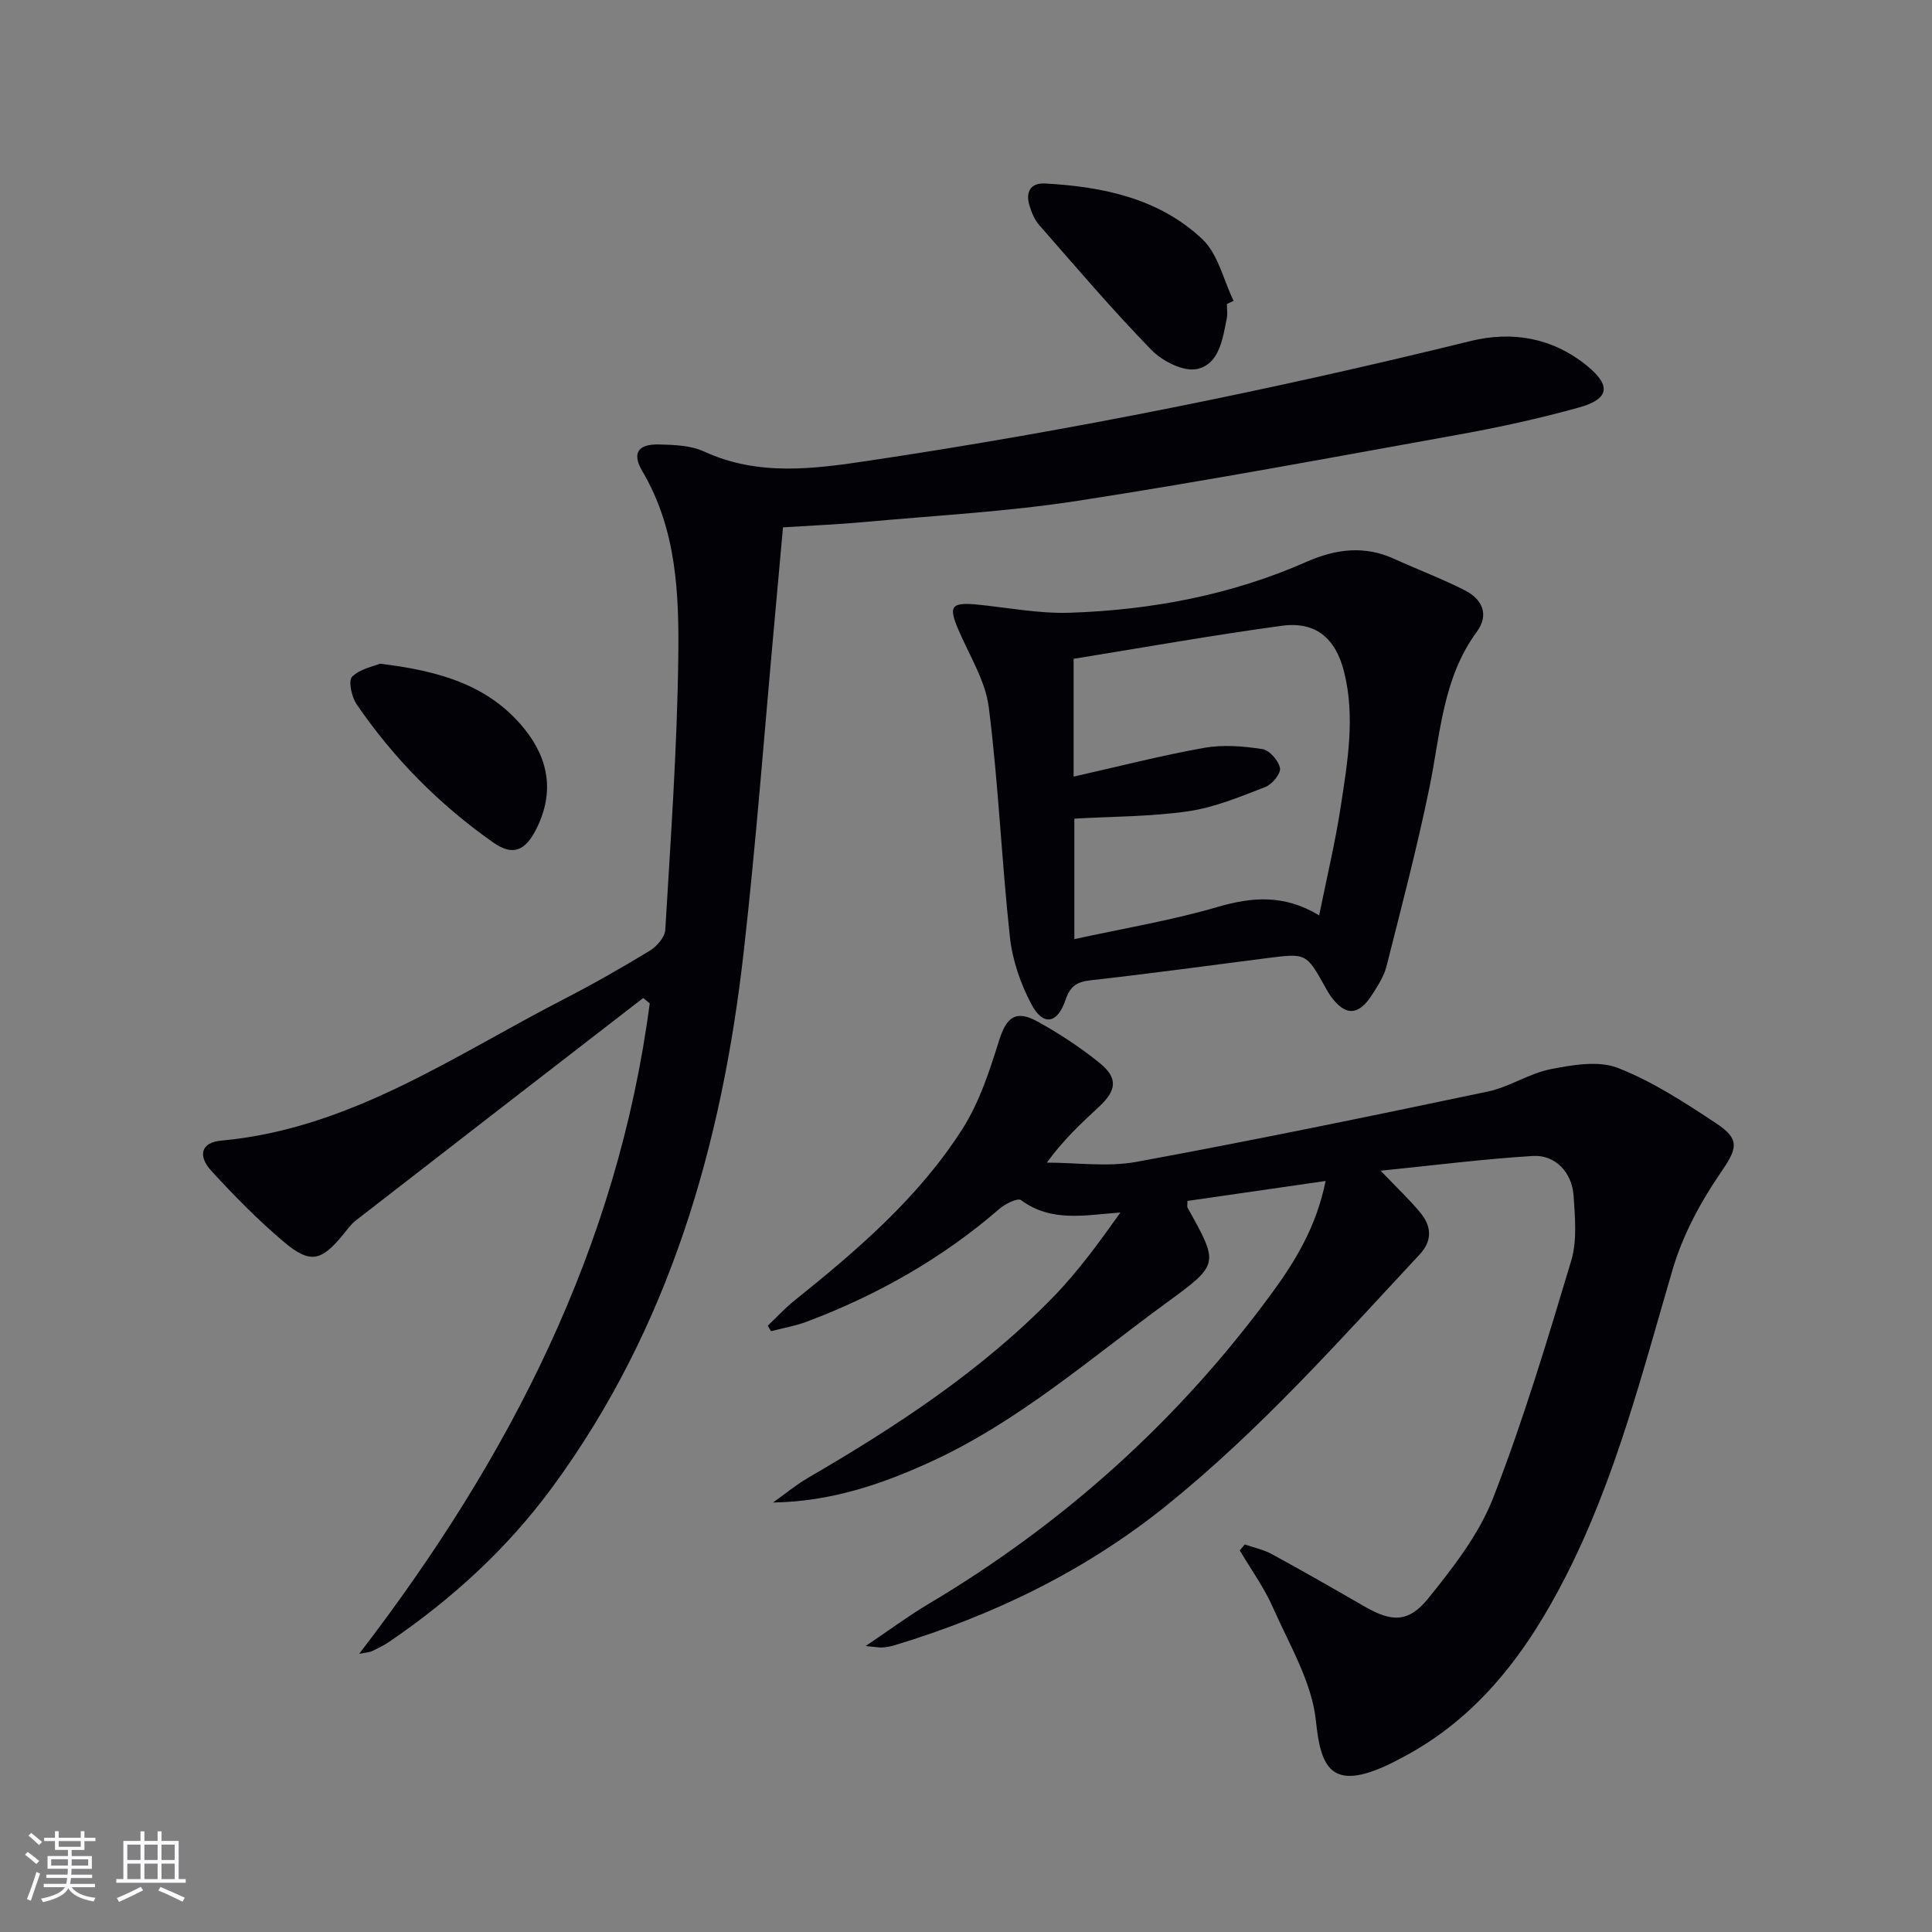
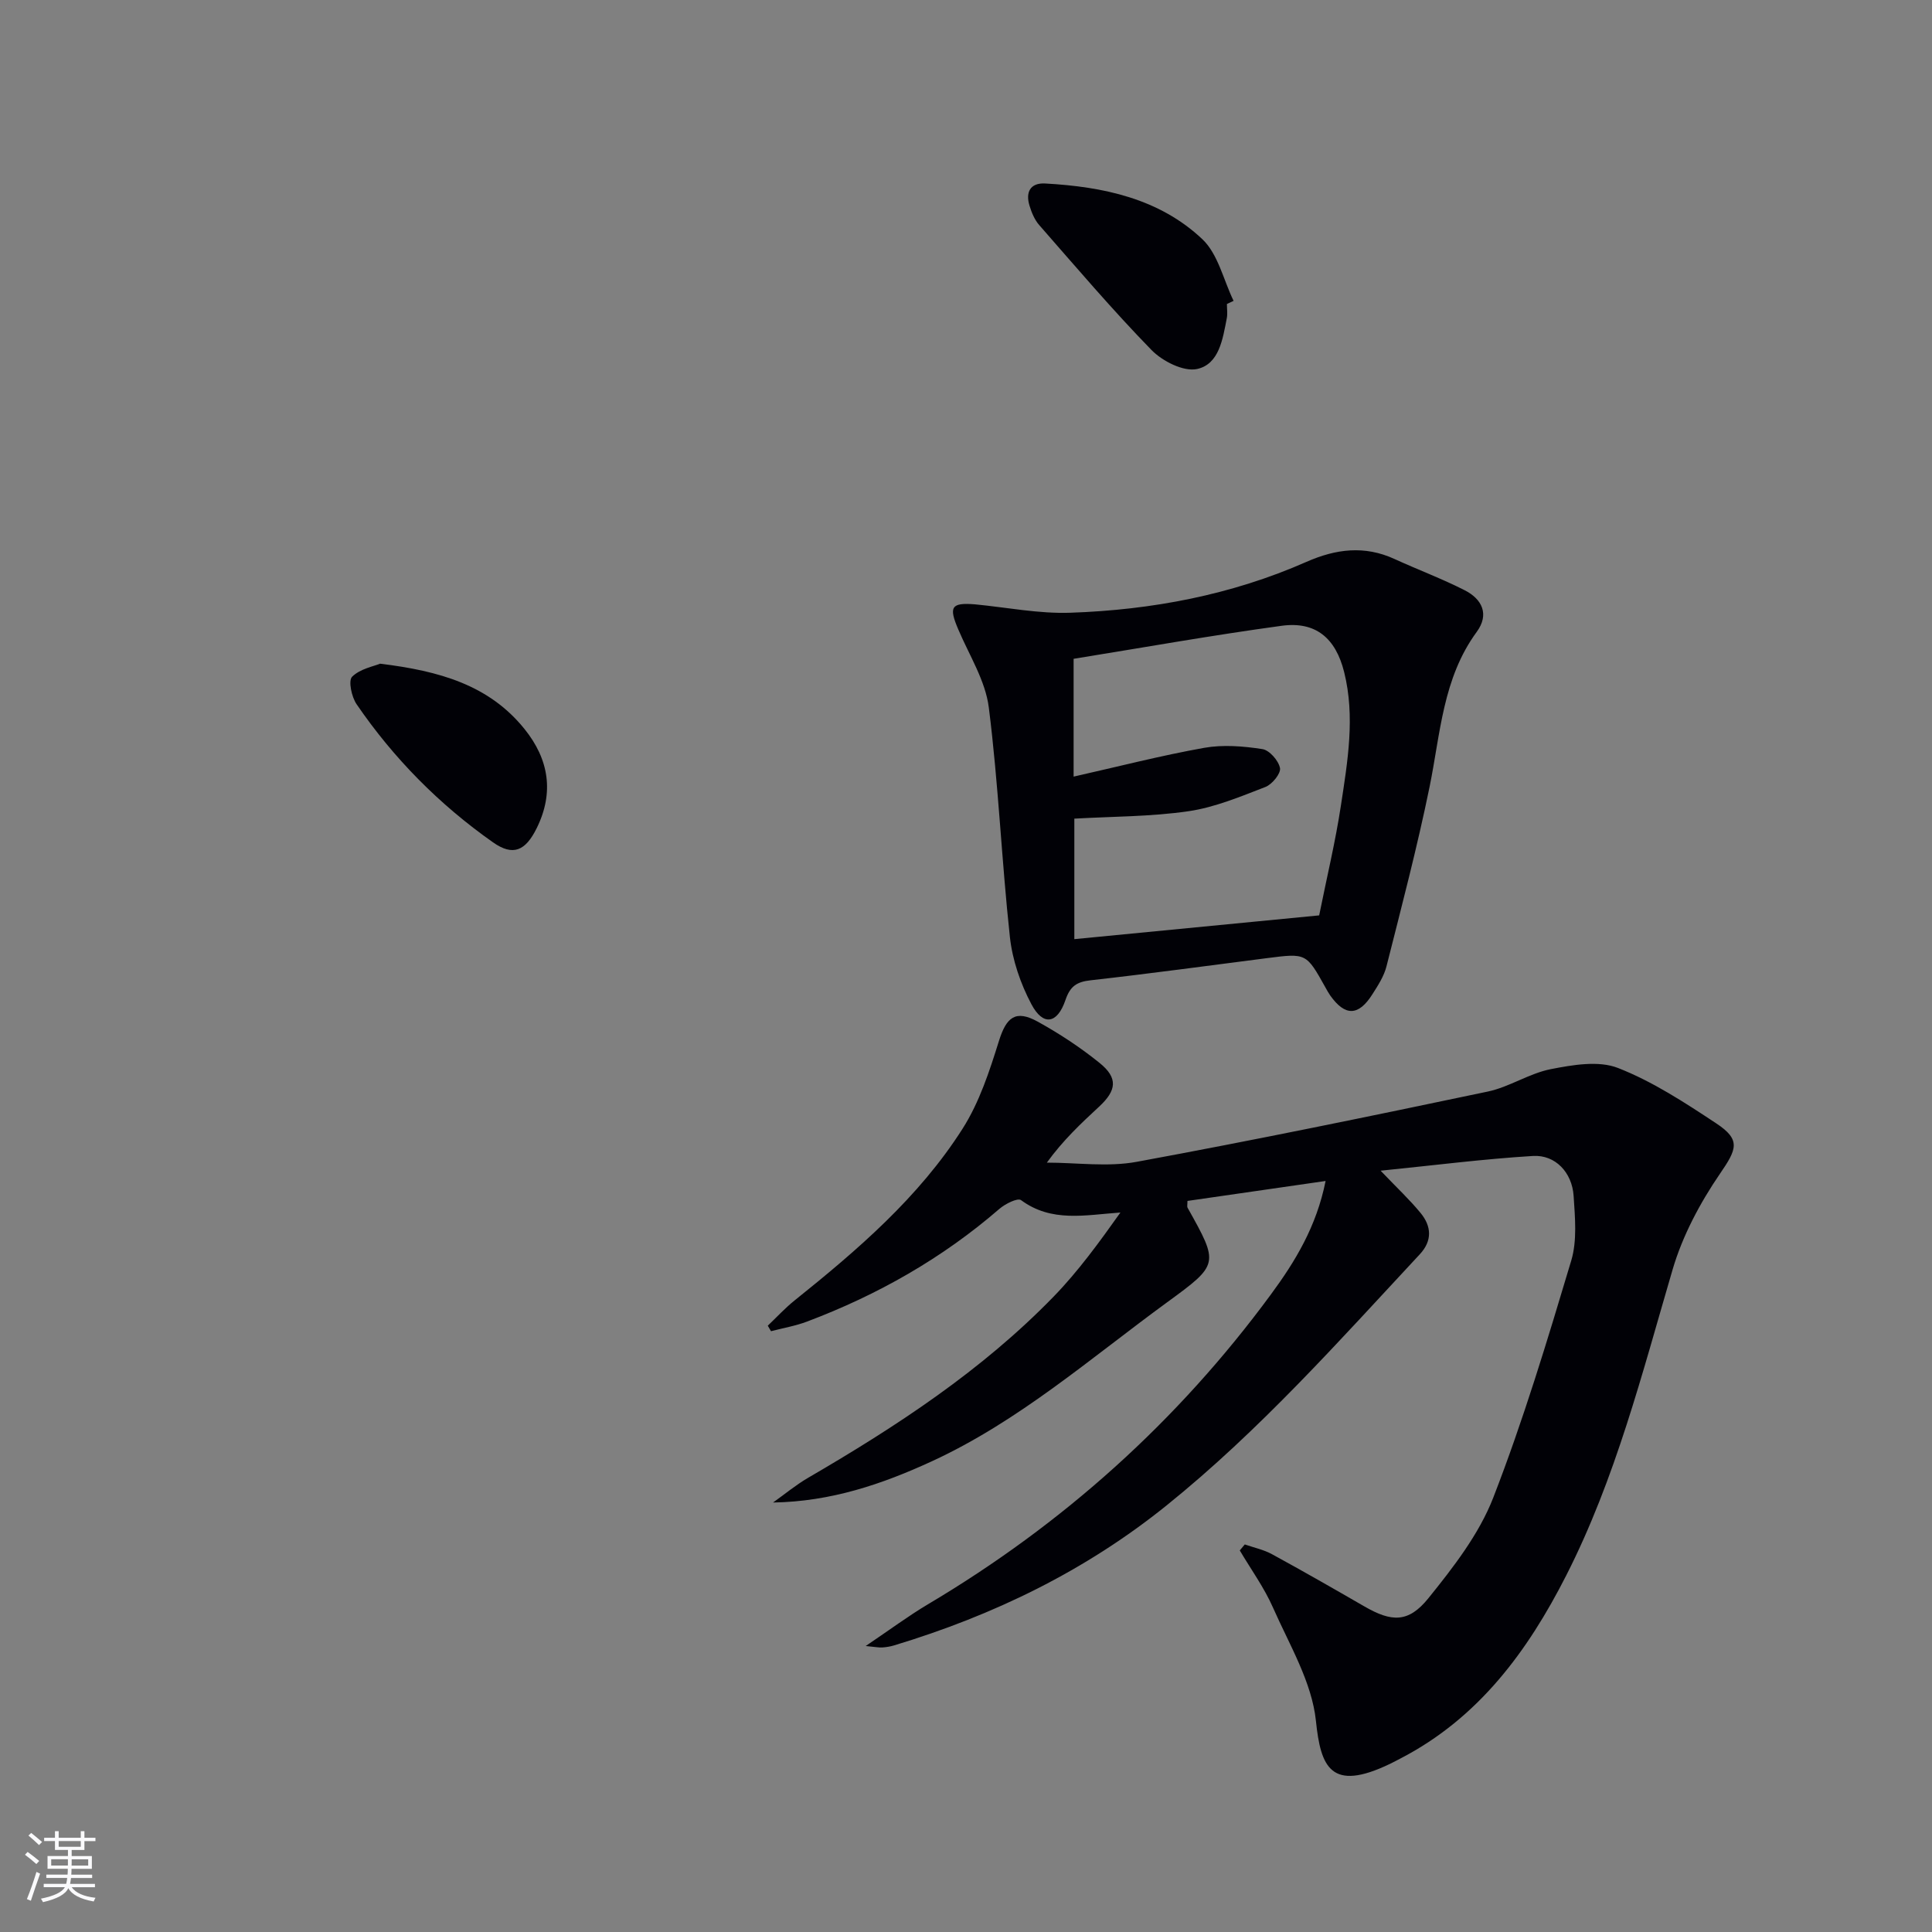
<svg xmlns="http://www.w3.org/2000/svg" enable-background="new 0 0 400 400" viewBox="0 0 400 400">
  <rect x="0" y="0" width="400" height="400" fill="#808080" stroke="none" />
  <g fill="#010106">
    <path d="m179.23 340.79c5.02-3.38 8.81-6.21 12.86-8.62 28-16.62 51.74-37.93 71.03-64.16 5.03-6.83 9.44-14.05 11.33-23.5-9.91 1.43-19.27 2.78-28.6 4.13 0 .82-.11 1.17.02 1.4 6.52 11.66 6.56 11.71-4.22 19.58-15.84 11.56-30.67 24.6-48.71 32.92-10.31 4.75-20.92 8.35-32.89 8.54 2.41-1.71 4.71-3.63 7.25-5.11 18.32-10.66 35.99-22.23 50.84-37.52 5.13-5.28 9.49-11.31 13.83-17.41-7.33.51-14.23 2.11-20.58-2.57-.7-.51-3.27.77-4.46 1.8-11.84 10.25-25.22 17.83-39.82 23.34-2.4.91-4.99 1.35-7.48 2-.22-.38-.44-.76-.67-1.14 1.85-1.76 3.59-3.66 5.58-5.25 13.03-10.45 25.72-21.34 34.76-35.55 3.47-5.45 5.57-11.91 7.52-18.15 1.53-4.91 3.43-6.54 8.03-4 4.49 2.48 8.84 5.34 12.82 8.56 3.83 3.1 3.53 5.67-.12 9.05-3.75 3.47-7.47 6.96-10.81 11.58 6.22 0 12.6.94 18.62-.17 24.29-4.47 48.48-9.46 72.65-14.54 4.49-.94 8.59-3.77 13.09-4.65 4.53-.88 9.86-1.81 13.88-.24 7.19 2.81 13.86 7.18 20.36 11.48 5.16 3.41 4.22 5.37.76 10.42-4.13 6.04-7.75 12.83-9.8 19.82-6.31 21.5-11.8 43.25-22.04 63.37-7.99 15.7-18.15 29.5-34.28 37.86-.73.38-1.46.77-2.2 1.13-12.26 5.9-14.34.66-15.33-8.88-.83-8.04-5.49-15.77-8.88-23.45-1.83-4.16-4.56-7.92-6.89-11.86.35-.41.69-.83 1.04-1.24 1.89.66 3.92 1.08 5.65 2.03 6.42 3.5 12.77 7.14 19.11 10.8 5.61 3.24 9.1 3.45 13.25-1.69 5.17-6.41 10.49-13.26 13.43-20.82 6.23-16.04 11.21-32.59 16.15-49.09 1.24-4.15.78-8.94.49-13.4-.32-4.85-3.8-8.54-8.41-8.26-10.23.62-20.42 1.93-31.55 3.05 3.4 3.56 6.03 6.01 8.29 8.77 2.24 2.74 2.45 5.71-.17 8.53-16.79 18.03-33.14 36.46-52.43 52-16.84 13.57-35.84 22.76-56.41 28.98-.79.24-1.62.37-2.44.43-.62.05-1.25-.09-3.45-.3z" />
-     <path d="m133.16 206.63c-19.84 15.34-39.69 30.68-59.5 46.06-1.03.8-1.82 1.94-2.66 2.96-4.49 5.5-6.81 6.06-12.29 1.42-5.31-4.49-10.23-9.5-14.93-14.63-2.94-3.21-2.11-5.92 2.04-6.29 26.69-2.44 48.09-17.54 70.89-29.27 6.06-3.12 11.99-6.5 17.81-10.04 1.45-.88 3.12-2.78 3.22-4.3 1.11-18.75 2.45-37.51 2.69-56.28.17-13.24-.31-26.62-7.43-38.68-2.23-3.78-.9-5.67 3.47-5.56 3.12.08 6.53.19 9.27 1.45 11.26 5.19 22.75 3.62 34.31 1.89 41.86-6.27 83.31-14.64 124.41-24.75 8.63-2.12 16.91-.69 24 5.03 5.17 4.17 4.78 6.97-1.56 8.73-8.14 2.26-16.44 4.08-24.75 5.58-26.29 4.75-52.57 9.65-78.97 13.73-14.59 2.26-29.41 3.04-44.13 4.39-5.45.5-10.92.73-16.94 1.11-.58 6.48-1.15 12.87-1.74 19.26-2.09 22.84-3.8 45.72-6.38 68.51-4.51 39.99-15.36 77.84-39.57 110.87-9.36 12.77-20.86 23.26-33.9 32.14-1.09.74-2.31 1.31-3.51 1.9-.42.2-.93.21-2.65.55 31.22-40.6 53.54-84.22 60.16-134.68-.46-.36-.91-.73-1.36-1.1z" />
-     <path d="m201.84 125.12c6.6.63 13.22 1.97 19.78 1.74 16.86-.58 33.32-3.68 48.86-10.53 6.11-2.69 12.03-3.44 18.23-.6 4.82 2.21 9.81 4.07 14.53 6.47 3.61 1.83 5.17 4.99 2.49 8.64-7.03 9.59-7.5 21.03-9.75 32.06-2.55 12.47-5.8 24.81-8.92 37.16-.51 2.04-1.75 3.95-2.9 5.76-2.88 4.57-5.65 4.63-8.74.3-.38-.54-.7-1.13-1.02-1.71-3.96-7.09-3.95-7.08-12.07-6.04-12.18 1.56-24.34 3.22-36.54 4.59-2.88.32-4.23 1.23-5.2 4.09-1.69 4.96-4.63 5.42-7.04.88-2.26-4.25-3.94-9.15-4.46-13.91-1.72-15.82-2.37-31.77-4.37-47.55-.7-5.55-4.04-10.79-6.3-16.11-2.03-4.72-1.52-5.63 3.42-5.24zm71.28 64.4c1.58-7.88 3.37-15.26 4.5-22.74 1.39-9.15 2.98-18.39.67-27.64-1.76-7.05-5.91-10.53-12.92-9.58-14.4 1.96-28.72 4.52-43.09 6.84v24.39c9.33-2.1 18.13-4.37 27.04-5.96 3.89-.69 8.08-.35 12.03.26 1.47.22 3.36 2.38 3.66 3.93.21 1.11-1.62 3.37-3.01 3.91-5.21 2.01-10.51 4.24-15.97 5.03-7.8 1.13-15.78 1.08-23.6 1.53v24.95c10.25-2.24 20.08-3.87 29.58-6.64 7.24-2.13 13.91-2.64 21.11 1.72z" />
+     <path d="m201.84 125.12c6.6.63 13.22 1.97 19.78 1.74 16.86-.58 33.32-3.68 48.86-10.53 6.11-2.69 12.03-3.44 18.23-.6 4.82 2.21 9.81 4.07 14.53 6.47 3.61 1.83 5.17 4.99 2.49 8.64-7.03 9.59-7.5 21.03-9.75 32.06-2.55 12.47-5.8 24.81-8.92 37.16-.51 2.04-1.75 3.95-2.9 5.76-2.88 4.57-5.65 4.63-8.74.3-.38-.54-.7-1.13-1.02-1.71-3.96-7.09-3.95-7.08-12.07-6.04-12.18 1.56-24.34 3.22-36.54 4.59-2.88.32-4.23 1.23-5.2 4.09-1.69 4.96-4.63 5.42-7.04.88-2.26-4.25-3.94-9.15-4.46-13.91-1.72-15.82-2.37-31.77-4.37-47.55-.7-5.55-4.04-10.79-6.3-16.11-2.03-4.72-1.52-5.63 3.42-5.24zm71.28 64.4c1.58-7.88 3.37-15.26 4.5-22.74 1.39-9.15 2.98-18.39.67-27.64-1.76-7.05-5.91-10.53-12.92-9.58-14.4 1.96-28.72 4.52-43.09 6.84v24.39c9.33-2.1 18.13-4.37 27.04-5.96 3.89-.69 8.08-.35 12.03.26 1.47.22 3.36 2.38 3.66 3.93.21 1.11-1.62 3.37-3.01 3.91-5.21 2.01-10.51 4.24-15.97 5.03-7.8 1.13-15.78 1.08-23.6 1.53v24.95z" />
    <path d="m254.02 62.94c0 1 .16 2.02-.03 2.98-.84 4.27-1.57 9.49-6.16 10.48-2.79.6-7.17-1.62-9.43-3.94-8.08-8.29-15.6-17.14-23.24-25.86-.95-1.08-1.57-2.57-2-3.98-.87-2.79.11-4.8 3.23-4.63 11.96.66 23.59 3.08 32.54 11.53 3.26 3.08 4.37 8.44 6.47 12.77-.47.22-.92.43-1.38.65z" />
    <path d="m78.69 137.41c12.33 1.5 22.58 4.43 29.91 13.53 5.04 6.26 6.16 13.13 2.53 20.5-2.34 4.75-4.92 5.88-9.07 2.95-11.1-7.81-20.57-17.38-28.24-28.6-1.03-1.51-1.74-4.87-.92-5.68 1.66-1.65 4.47-2.15 5.79-2.7z" />
  </g>
  <path d="m5.17 384 .55-.58c.85.61 1.65 1.24 2.4 1.87l-.59.64c-.83-.73-1.62-1.38-2.36-1.93m1.22 9.53-.82-.34c.71-1.76 1.37-3.64 1.98-5.63.24.13.5.25.76.36-.6 1.67-1.24 3.54-1.92 5.61m-.5-13.5.57-.54c.56.44 1.31 1.06 2.26 1.87l-.64.64c-.68-.66-1.41-1.32-2.19-1.97m3.25.46h2.24v-1.36h.77v1.36h4.57v-1.36h.76v1.36h2.28v.69h-2.28v1.84h-2.64v1.26h4.18v2.64h-4.21c0 .45-.02.86-.05 1.21h4.32v.69h-4.38c-.04.34-.1.75-.19 1.22h5.15v.69h-4.82c.87 1.19 2.51 1.92 4.93 2.19-.17.32-.3.57-.37.76-2.77-.49-4.52-1.41-5.26-2.76-.56 1.26-2.3 2.23-5.24 2.9-.12-.24-.26-.48-.43-.72 2.73-.55 4.38-1.34 4.96-2.38h-4.38v-.69h4.65c.1-.38.17-.79.21-1.22h-4.32v-.69h4.4c.03-.34.05-.75.05-1.21h-4.2v-2.64h4.23v-1.26h-2.69v-1.84h-2.24zm1.46 4.46v1.29h3.45c.01-.4.02-.57.01-.53v-.32-.45h-3.46zm1.55-2.59h4.57v-1.19h-4.57zm6.11 2.59h-3.42v.77c-.01.19-.01.37-.02.53h3.44z" fill="#fafafc" />
-   <path d="m32.63 379.16h.82v1.98h3.54v7.89h1.46v.78h-14.37v-.78h1.46v-7.89h3.54v-1.98h.82v1.98h2.73zm-3.49 11.48.5.73c-1.61.82-3.28 1.63-5 2.41-.13-.27-.28-.55-.44-.82 1.75-.72 3.4-1.49 4.94-2.32m-2.78-5.55h2.73v-3.18h-2.73zm0 3.95h2.73v-3.2h-2.73zm3.54-3.95h2.73v-3.18h-2.73zm0 3.95h2.73v-3.2h-2.73zm7.89 4.68c-1.84-.92-3.51-1.7-5.02-2.32l.45-.73c1.89.8 3.57 1.55 5.04 2.23zm-1.62-11.81h-2.73v3.18h2.73zm-2.73 7.13h2.73v-3.2h-2.73z" fill="#fafafc" />
</svg>